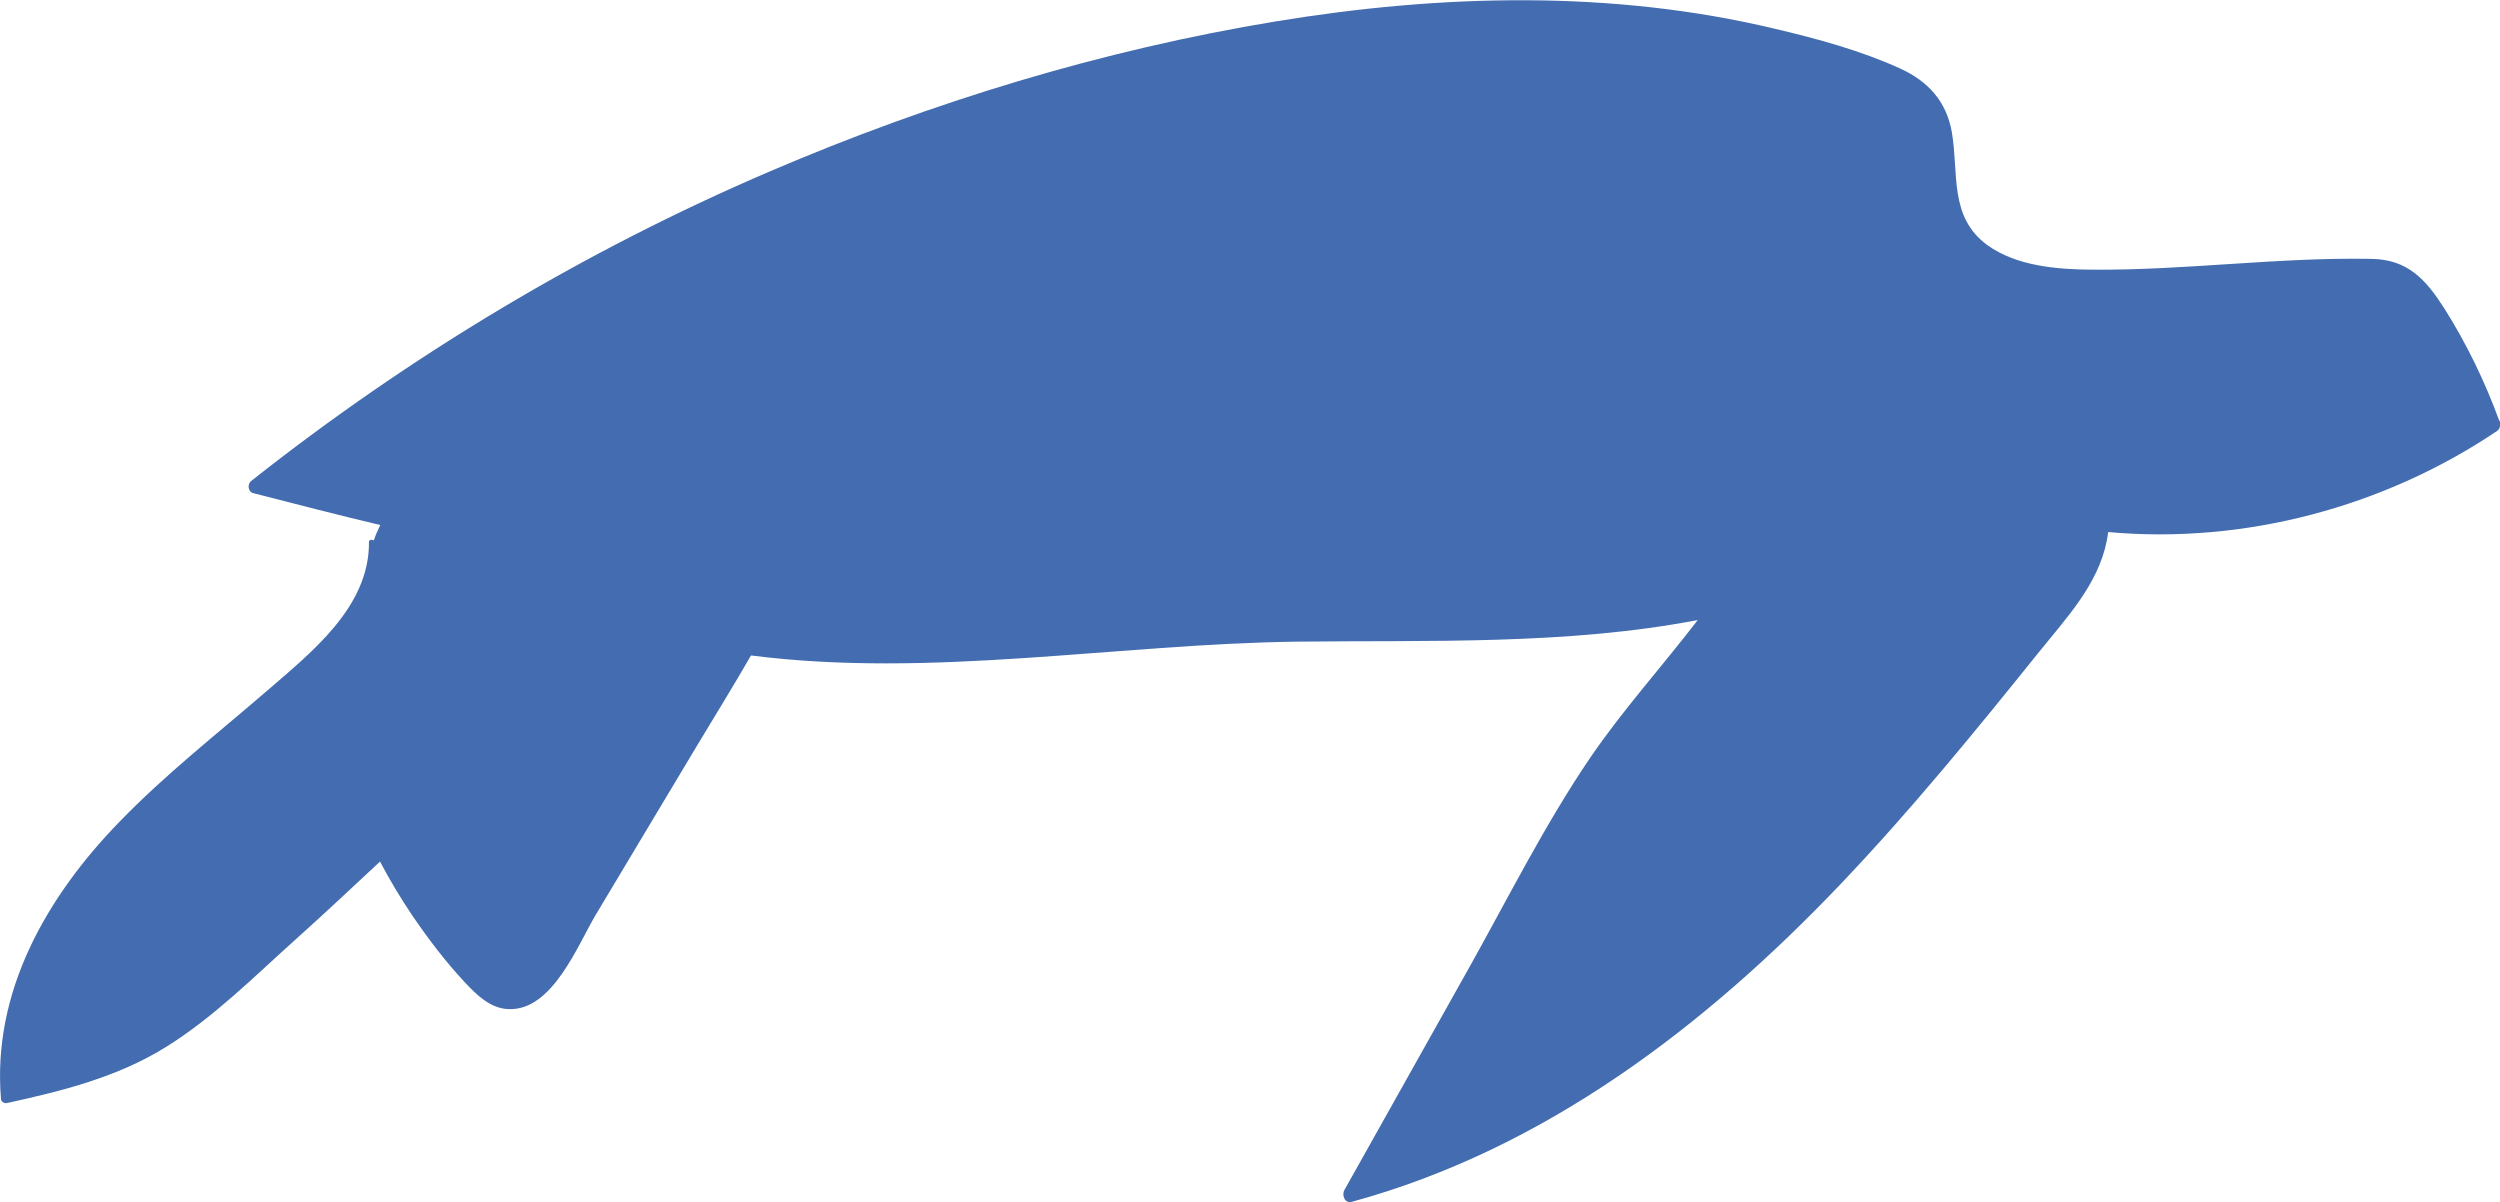
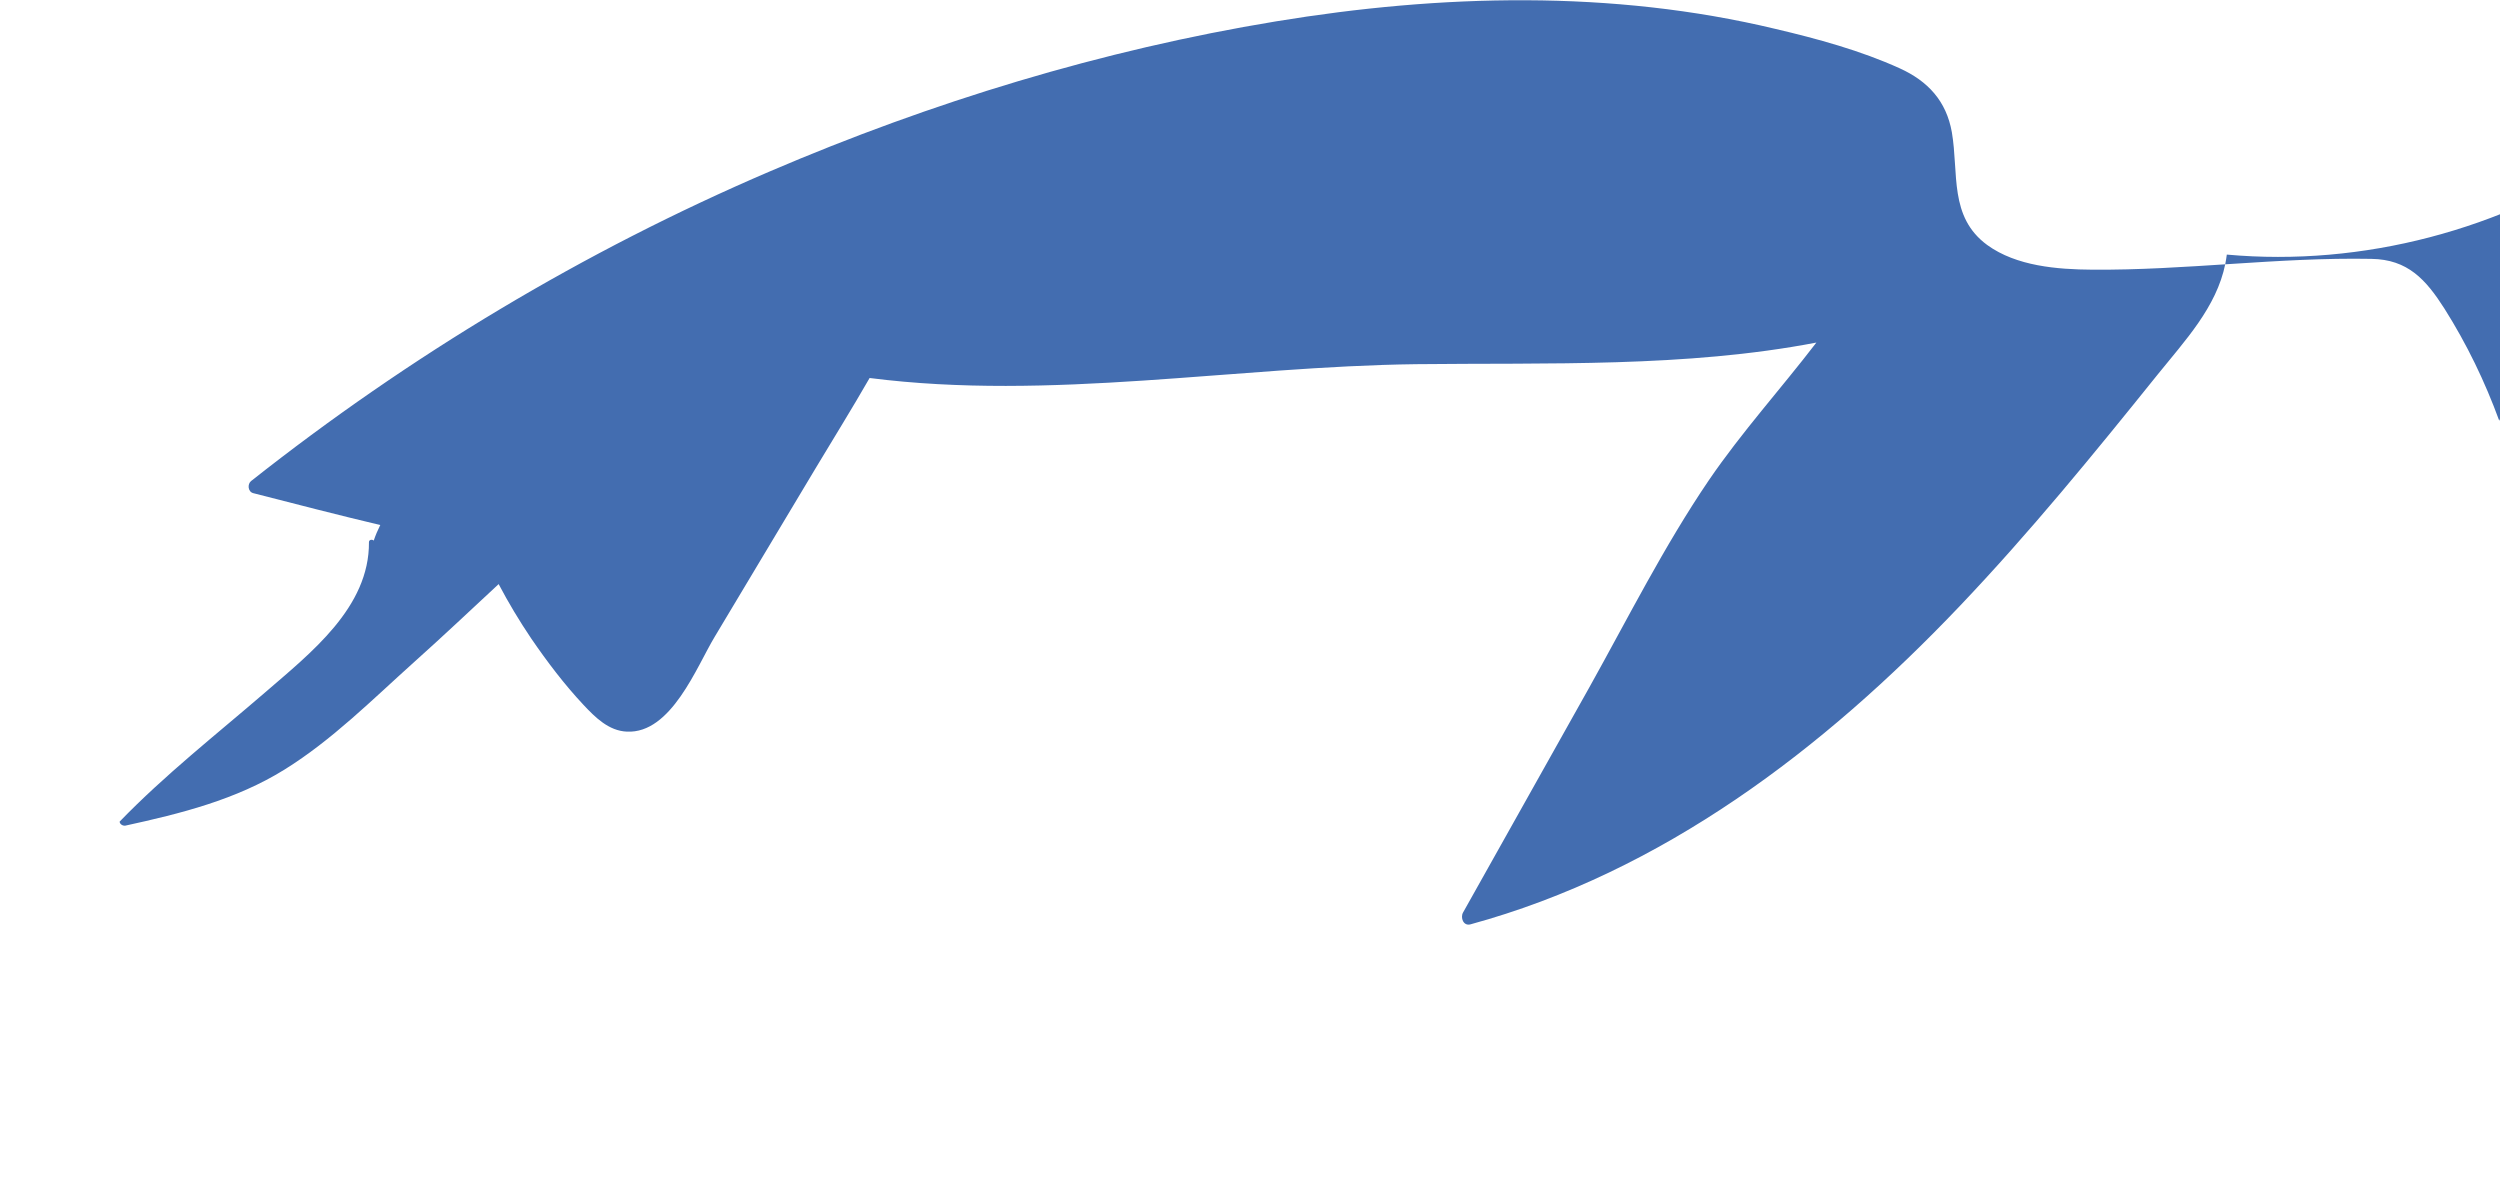
<svg xmlns="http://www.w3.org/2000/svg" viewBox="0 0 99.47 47.84">
  <defs>
    <style>.d{fill:#436db0;}</style>
  </defs>
  <g id="a" />
  <g id="b">
    <g id="c">
-       <path class="d" d="M99.44,16.74c-.57-1.56-1.29-3.05-2.18-4.46-.74-1.16-1.46-1.96-2.91-1.98-3.7-.07-7.41,.46-11.11,.43-1.39-.01-3.01-.14-4.17-.98-1.53-1.12-1.13-2.85-1.41-4.49-.22-1.24-.95-2.03-2.07-2.54-1.56-.71-3.29-1.18-4.95-1.57-6.5-1.56-13.31-1.38-19.87-.3-6.92,1.14-13.7,3.21-20.14,5.97-7.4,3.17-14.34,7.34-20.64,12.32-.15,.12-.13,.42,.08,.48,1.68,.43,3.37,.87,5.06,1.27-.1,.2-.19,.41-.26,.62-.06-.06-.19-.04-.19,.06,.02,2.6-2.32,4.41-4.12,5.97-1.96,1.69-4,3.29-5.8,5.15C1.86,35.67-.32,39.46,.04,43.73c0,.1,.13,.18,.23,.16,2.2-.48,4.4-1.03,6.33-2.23,1.9-1.18,3.51-2.8,5.16-4.28,1.13-1.01,2.24-2.06,3.36-3.1,.39,.74,.82,1.46,1.3,2.17,.63,.92,1.32,1.83,2.08,2.64,.46,.49,1,1.03,1.72,1.06,1.77,.09,2.78-2.59,3.5-3.78,1.33-2.23,2.67-4.45,4-6.68,.72-1.2,1.46-2.39,2.16-3.61,7.19,.92,14.55-.46,21.75-.55,5.2-.06,10.72,.14,15.92-.86-1.41,1.84-2.97,3.56-4.28,5.48-1.78,2.62-3.22,5.49-4.76,8.25-1.67,2.98-3.35,5.97-5.02,8.95-.11,.2,.01,.54,.29,.47,7.66-2.09,14.06-6.98,19.45-12.64,2.8-2.94,5.36-6.08,7.9-9.24,1.07-1.33,2.34-2.67,2.69-4.4,.03-.13,.04-.25,.06-.37,5.41,.49,10.97-.99,15.47-4.02,.14-.09,.15-.29,.1-.42Z" />
+       <path class="d" d="M99.44,16.74c-.57-1.56-1.29-3.05-2.18-4.46-.74-1.16-1.46-1.96-2.91-1.98-3.7-.07-7.41,.46-11.11,.43-1.39-.01-3.01-.14-4.17-.98-1.53-1.12-1.13-2.85-1.41-4.49-.22-1.24-.95-2.03-2.07-2.54-1.56-.71-3.29-1.18-4.95-1.57-6.5-1.56-13.31-1.38-19.87-.3-6.92,1.14-13.7,3.21-20.14,5.97-7.4,3.17-14.34,7.34-20.64,12.32-.15,.12-.13,.42,.08,.48,1.68,.43,3.37,.87,5.06,1.27-.1,.2-.19,.41-.26,.62-.06-.06-.19-.04-.19,.06,.02,2.6-2.32,4.41-4.12,5.97-1.96,1.69-4,3.29-5.8,5.15c0,.1,.13,.18,.23,.16,2.2-.48,4.4-1.03,6.33-2.23,1.9-1.18,3.51-2.8,5.16-4.28,1.13-1.01,2.24-2.06,3.36-3.1,.39,.74,.82,1.46,1.3,2.17,.63,.92,1.32,1.83,2.08,2.64,.46,.49,1,1.03,1.72,1.06,1.77,.09,2.78-2.59,3.5-3.78,1.33-2.23,2.67-4.45,4-6.68,.72-1.2,1.46-2.39,2.16-3.61,7.19,.92,14.55-.46,21.75-.55,5.2-.06,10.72,.14,15.92-.86-1.41,1.84-2.97,3.56-4.28,5.48-1.78,2.62-3.22,5.49-4.76,8.25-1.67,2.98-3.35,5.97-5.02,8.95-.11,.2,.01,.54,.29,.47,7.66-2.09,14.06-6.98,19.45-12.64,2.8-2.94,5.36-6.08,7.9-9.24,1.07-1.33,2.34-2.67,2.69-4.4,.03-.13,.04-.25,.06-.37,5.41,.49,10.97-.99,15.47-4.02,.14-.09,.15-.29,.1-.42Z" />
    </g>
  </g>
</svg>